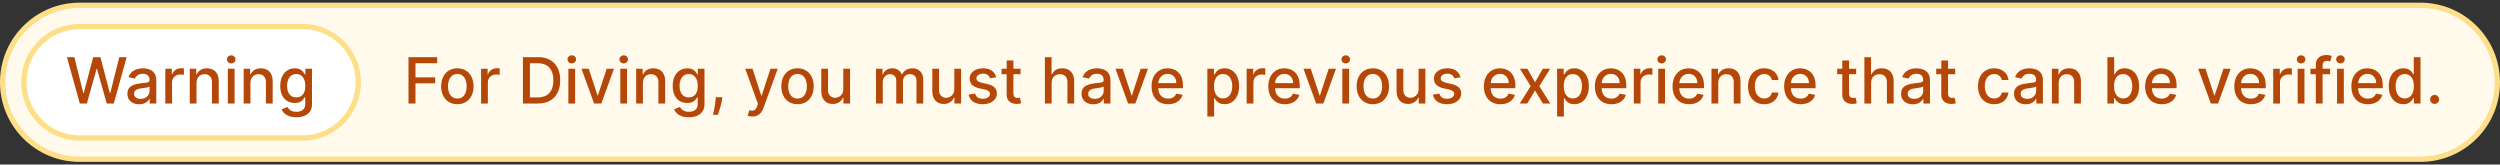
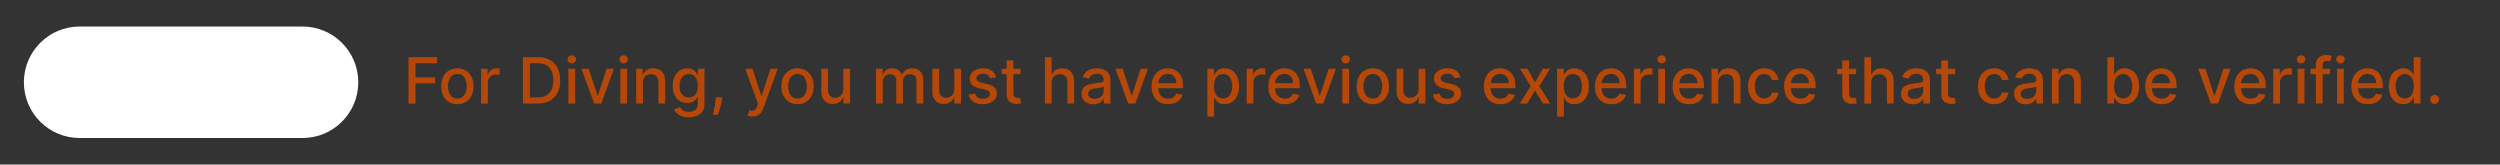
<svg xmlns="http://www.w3.org/2000/svg" width="471" height="31" viewBox="0 0 471 31" fill="none">
  <rect x="0" y="0" width="471" height="31" fill="#333333" stroke="none" />
-   <path d="M0.5 15.5C0.5 7.492 6.992 1 15 1H456C464.008 1 470.5 7.492 470.5 15.5C470.5 23.508 464.008 30 456 30H15C6.992 30 0.5 23.508 0.5 15.5Z" fill="#FFFAEB" />
-   <path d="M0.5 15.5C0.5 7.492 6.992 1 15 1H456C464.008 1 470.5 7.492 470.5 15.5C470.5 23.508 464.008 30 456 30H15C6.992 30 0.5 23.508 0.5 15.5Z" stroke="#FEDF89" />
  <path d="M4.5 15.5C4.5 9.701 9.201 5 15 5H57C62.799 5 67.5 9.701 67.5 15.5C67.5 21.299 62.799 26 57 26H15C9.201 26 4.5 21.299 4.5 15.5Z" fill="white" />
-   <path d="M4.5 15.5C4.5 9.701 9.201 5 15 5H57C62.799 5 67.5 9.701 67.5 15.5C67.5 21.299 62.799 26 57 26H15C9.201 26 4.5 21.299 4.5 15.5Z" stroke="#FEDF89" />
-   <path d="M15.037 19.5L12.616 10.773H14.001L15.701 17.531H15.783L17.551 10.773H18.923L20.692 17.535H20.773L22.469 10.773H23.858L21.433 19.5H20.108L18.271 12.963H18.203L16.366 19.5H15.037ZM26.216 19.645C25.802 19.645 25.427 19.568 25.091 19.415C24.756 19.259 24.491 19.033 24.295 18.737C24.101 18.442 24.005 18.079 24.005 17.651C24.005 17.281 24.076 16.977 24.218 16.739C24.36 16.5 24.552 16.311 24.793 16.172C25.035 16.033 25.305 15.928 25.603 15.857C25.901 15.786 26.205 15.732 26.515 15.695C26.907 15.649 27.225 15.612 27.469 15.584C27.714 15.553 27.891 15.503 28.002 15.435C28.113 15.367 28.168 15.256 28.168 15.102V15.072C28.168 14.7 28.063 14.412 27.853 14.207C27.645 14.003 27.336 13.901 26.924 13.901C26.495 13.901 26.157 13.996 25.91 14.186C25.665 14.374 25.496 14.582 25.402 14.812L24.205 14.54C24.347 14.142 24.555 13.821 24.827 13.577C25.103 13.329 25.42 13.151 25.777 13.04C26.136 12.926 26.512 12.869 26.907 12.869C27.168 12.869 27.445 12.901 27.738 12.963C28.033 13.023 28.309 13.133 28.564 13.296C28.823 13.457 29.035 13.689 29.199 13.99C29.364 14.288 29.447 14.676 29.447 15.153V19.5H28.202V18.605H28.151C28.069 18.77 27.945 18.932 27.78 19.091C27.616 19.25 27.404 19.382 27.145 19.487C26.887 19.592 26.577 19.645 26.216 19.645ZM26.493 18.622C26.846 18.622 27.147 18.553 27.397 18.413C27.65 18.274 27.841 18.092 27.972 17.868C28.106 17.641 28.172 17.398 28.172 17.139V16.296C28.127 16.341 28.039 16.384 27.908 16.423C27.78 16.46 27.634 16.493 27.469 16.521C27.305 16.547 27.144 16.571 26.988 16.594C26.831 16.614 26.701 16.631 26.596 16.645C26.349 16.676 26.123 16.729 25.918 16.803C25.716 16.876 25.555 16.983 25.432 17.122C25.313 17.259 25.253 17.44 25.253 17.668C25.253 17.983 25.37 18.222 25.603 18.384C25.836 18.543 26.133 18.622 26.493 18.622ZM31.144 19.5V12.954H32.375V13.994H32.443C32.563 13.642 32.773 13.365 33.074 13.163C33.378 12.959 33.722 12.857 34.105 12.857C34.185 12.857 34.279 12.859 34.386 12.865C34.497 12.871 34.584 12.878 34.647 12.886V14.105C34.595 14.091 34.504 14.075 34.374 14.058C34.243 14.038 34.112 14.028 33.982 14.028C33.681 14.028 33.412 14.092 33.176 14.22C32.943 14.345 32.759 14.52 32.622 14.744C32.486 14.966 32.418 15.219 32.418 15.503V19.5H31.144ZM37.023 15.614V19.5H35.749V12.954H36.972V14.02H37.053C37.204 13.673 37.44 13.395 37.761 13.185C38.084 12.974 38.492 12.869 38.983 12.869C39.429 12.869 39.82 12.963 40.155 13.151C40.491 13.335 40.751 13.611 40.935 13.977C41.12 14.344 41.212 14.797 41.212 15.337V19.5H39.938V15.49C39.938 15.016 39.815 14.645 39.567 14.378C39.32 14.108 38.981 13.973 38.549 13.973C38.253 13.973 37.991 14.037 37.761 14.165C37.533 14.293 37.353 14.48 37.219 14.727C37.089 14.972 37.023 15.267 37.023 15.614ZM42.921 19.5V12.954H44.195V19.5H42.921ZM43.565 11.945C43.343 11.945 43.153 11.871 42.993 11.723C42.837 11.572 42.759 11.393 42.759 11.186C42.759 10.976 42.837 10.797 42.993 10.649C43.153 10.499 43.343 10.423 43.565 10.423C43.786 10.423 43.975 10.499 44.131 10.649C44.29 10.797 44.37 10.976 44.37 11.186C44.37 11.393 44.29 11.572 44.131 11.723C43.975 11.871 43.786 11.945 43.565 11.945ZM47.183 15.614V19.5H45.909V12.954H47.132V14.02H47.213C47.364 13.673 47.6 13.395 47.921 13.185C48.245 12.974 48.652 12.869 49.144 12.869C49.59 12.869 49.98 12.963 50.316 13.151C50.651 13.335 50.911 13.611 51.095 13.977C51.28 14.344 51.372 14.797 51.372 15.337V19.5H50.098V15.49C50.098 15.016 49.975 14.645 49.727 14.378C49.48 14.108 49.141 13.973 48.709 13.973C48.413 13.973 48.151 14.037 47.921 14.165C47.693 14.293 47.513 14.48 47.379 14.727C47.249 14.972 47.183 15.267 47.183 15.614ZM55.825 22.091C55.306 22.091 54.858 22.023 54.483 21.886C54.111 21.75 53.807 21.57 53.571 21.345C53.335 21.121 53.159 20.875 53.043 20.608L54.138 20.156C54.215 20.281 54.317 20.413 54.445 20.553C54.575 20.695 54.752 20.815 54.973 20.915C55.198 21.014 55.486 21.064 55.838 21.064C56.321 21.064 56.72 20.946 57.036 20.71C57.351 20.477 57.509 20.105 57.509 19.594V18.307H57.428C57.351 18.446 57.24 18.601 57.095 18.771C56.953 18.942 56.757 19.09 56.507 19.215C56.257 19.34 55.932 19.402 55.531 19.402C55.014 19.402 54.548 19.281 54.134 19.04C53.722 18.796 53.395 18.436 53.154 17.962C52.915 17.484 52.796 16.898 52.796 16.202C52.796 15.506 52.913 14.909 53.149 14.412C53.388 13.915 53.715 13.534 54.129 13.27C54.544 13.003 55.014 12.869 55.54 12.869C55.946 12.869 56.274 12.938 56.524 13.074C56.774 13.207 56.969 13.364 57.108 13.543C57.25 13.722 57.36 13.879 57.436 14.016H57.53V12.954H58.779V19.645C58.779 20.207 58.648 20.669 58.386 21.03C58.125 21.391 57.772 21.658 57.325 21.831C56.882 22.004 56.382 22.091 55.825 22.091ZM55.813 18.345C56.179 18.345 56.489 18.26 56.742 18.09C56.997 17.916 57.191 17.669 57.321 17.348C57.455 17.024 57.522 16.636 57.522 16.185C57.522 15.744 57.456 15.357 57.325 15.021C57.195 14.686 57.003 14.425 56.75 14.237C56.497 14.047 56.185 13.952 55.813 13.952C55.429 13.952 55.11 14.051 54.854 14.25C54.598 14.446 54.405 14.713 54.274 15.051C54.147 15.389 54.083 15.767 54.083 16.185C54.083 16.614 54.148 16.99 54.279 17.314C54.409 17.638 54.602 17.891 54.858 18.072C55.117 18.254 55.435 18.345 55.813 18.345Z" fill="#B54708" />
  <path d="M76.959 19.5V10.773H82.371V11.906H78.276V14.565H81.983V15.695H78.276V19.5H76.959ZM86.164 19.632C85.551 19.632 85.015 19.491 84.558 19.21C84.1 18.929 83.745 18.535 83.493 18.03C83.24 17.524 83.113 16.933 83.113 16.257C83.113 15.578 83.24 14.984 83.493 14.476C83.745 13.967 84.1 13.572 84.558 13.291C85.015 13.01 85.551 12.869 86.164 12.869C86.778 12.869 87.314 13.01 87.771 13.291C88.228 13.572 88.584 13.967 88.836 14.476C89.089 14.984 89.216 15.578 89.216 16.257C89.216 16.933 89.089 17.524 88.836 18.03C88.584 18.535 88.228 18.929 87.771 19.21C87.314 19.491 86.778 19.632 86.164 19.632ZM86.169 18.562C86.566 18.562 86.896 18.457 87.157 18.247C87.419 18.037 87.612 17.757 87.737 17.408C87.865 17.058 87.929 16.673 87.929 16.253C87.929 15.835 87.865 15.452 87.737 15.102C87.612 14.75 87.419 14.467 87.157 14.254C86.896 14.041 86.566 13.935 86.169 13.935C85.768 13.935 85.436 14.041 85.171 14.254C84.91 14.467 84.716 14.75 84.588 15.102C84.463 15.452 84.4 15.835 84.4 16.253C84.4 16.673 84.463 17.058 84.588 17.408C84.716 17.757 84.91 18.037 85.171 18.247C85.436 18.457 85.768 18.562 86.169 18.562ZM90.638 19.5V12.954H91.869V13.994H91.938C92.057 13.642 92.267 13.365 92.568 13.163C92.872 12.959 93.216 12.857 93.599 12.857C93.679 12.857 93.773 12.859 93.881 12.865C93.992 12.871 94.078 12.878 94.141 12.886V14.105C94.09 14.091 93.999 14.075 93.868 14.058C93.737 14.038 93.606 14.028 93.476 14.028C93.175 14.028 92.906 14.092 92.671 14.22C92.438 14.345 92.253 14.52 92.117 14.744C91.98 14.966 91.912 15.219 91.912 15.503V19.5H90.638ZM101.347 19.5H98.521V10.773H101.436C102.291 10.773 103.026 10.947 103.639 11.297C104.253 11.643 104.723 12.142 105.05 12.793C105.379 13.44 105.544 14.217 105.544 15.124C105.544 16.033 105.378 16.814 105.045 17.467C104.716 18.121 104.239 18.624 103.614 18.976C102.989 19.325 102.233 19.5 101.347 19.5ZM99.838 18.349H101.274C101.939 18.349 102.491 18.224 102.932 17.974C103.372 17.722 103.702 17.357 103.92 16.879C104.139 16.399 104.249 15.814 104.249 15.124C104.249 14.439 104.139 13.858 103.92 13.381C103.705 12.903 103.382 12.541 102.953 12.294C102.524 12.047 101.991 11.923 101.355 11.923H99.838V18.349ZM107.079 19.5V12.954H108.353V19.5H107.079ZM107.723 11.945C107.501 11.945 107.311 11.871 107.152 11.723C106.995 11.572 106.917 11.393 106.917 11.186C106.917 10.976 106.995 10.797 107.152 10.649C107.311 10.499 107.501 10.423 107.723 10.423C107.944 10.423 108.133 10.499 108.289 10.649C108.449 10.797 108.528 10.976 108.528 11.186C108.528 11.393 108.449 11.572 108.289 11.723C108.133 11.871 107.944 11.945 107.723 11.945ZM115.667 12.954L113.293 19.5H111.93L109.552 12.954H110.92L112.577 17.991H112.646L114.299 12.954H115.667ZM116.864 19.5V12.954H118.138V19.5H116.864ZM117.508 11.945C117.286 11.945 117.096 11.871 116.937 11.723C116.781 11.572 116.702 11.393 116.702 11.186C116.702 10.976 116.781 10.797 116.937 10.649C117.096 10.499 117.286 10.423 117.508 10.423C117.729 10.423 117.918 10.499 118.075 10.649C118.234 10.797 118.313 10.976 118.313 11.186C118.313 11.393 118.234 11.572 118.075 11.723C117.918 11.871 117.729 11.945 117.508 11.945ZM121.127 15.614V19.5H119.853V12.954H121.076V14.02H121.157C121.307 13.673 121.543 13.395 121.864 13.185C122.188 12.974 122.596 12.869 123.087 12.869C123.533 12.869 123.924 12.963 124.259 13.151C124.594 13.335 124.854 13.611 125.039 13.977C125.223 14.344 125.316 14.797 125.316 15.337V19.5H124.042V15.49C124.042 15.016 123.918 14.645 123.671 14.378C123.424 14.108 123.084 13.973 122.652 13.973C122.357 13.973 122.094 14.037 121.864 14.165C121.637 14.293 121.456 14.48 121.323 14.727C121.192 14.972 121.127 15.267 121.127 15.614ZM129.769 22.091C129.249 22.091 128.801 22.023 128.426 21.886C128.054 21.75 127.75 21.57 127.515 21.345C127.279 21.121 127.103 20.875 126.986 20.608L128.081 20.156C128.158 20.281 128.26 20.413 128.388 20.553C128.519 20.695 128.695 20.815 128.917 20.915C129.141 21.014 129.429 21.064 129.782 21.064C130.265 21.064 130.664 20.946 130.979 20.71C131.294 20.477 131.452 20.105 131.452 19.594V18.307H131.371C131.294 18.446 131.184 18.601 131.039 18.771C130.897 18.942 130.701 19.09 130.451 19.215C130.201 19.34 129.875 19.402 129.475 19.402C128.958 19.402 128.492 19.281 128.077 19.04C127.665 18.796 127.338 18.436 127.097 17.962C126.858 17.484 126.739 16.898 126.739 16.202C126.739 15.506 126.857 14.909 127.093 14.412C127.331 13.915 127.658 13.534 128.073 13.27C128.488 13.003 128.958 12.869 129.483 12.869C129.89 12.869 130.218 12.938 130.468 13.074C130.718 13.207 130.912 13.364 131.051 13.543C131.194 13.722 131.303 13.879 131.38 14.016H131.473V12.954H132.722V19.645C132.722 20.207 132.591 20.669 132.33 21.03C132.069 21.391 131.715 21.658 131.269 21.831C130.826 22.004 130.326 22.091 129.769 22.091ZM129.756 18.345C130.123 18.345 130.432 18.26 130.685 18.09C130.941 17.916 131.134 17.669 131.265 17.348C131.398 17.024 131.465 16.636 131.465 16.185C131.465 15.744 131.4 15.357 131.269 15.021C131.138 14.686 130.946 14.425 130.694 14.237C130.441 14.047 130.128 13.952 129.756 13.952C129.373 13.952 129.053 14.051 128.797 14.25C128.542 14.446 128.348 14.713 128.218 15.051C128.09 15.389 128.026 15.767 128.026 16.185C128.026 16.614 128.091 16.99 128.222 17.314C128.353 17.638 128.546 17.891 128.801 18.072C129.06 18.254 129.378 18.345 129.756 18.345ZM136.088 18.307L136.025 18.771C135.982 19.112 135.909 19.467 135.807 19.837C135.708 20.209 135.604 20.554 135.496 20.872C135.391 21.19 135.304 21.443 135.236 21.631H134.333C134.37 21.454 134.421 21.216 134.486 20.915C134.551 20.616 134.615 20.283 134.678 19.913C134.74 19.544 134.787 19.168 134.819 18.784L134.861 18.307H136.088ZM141.728 21.954C141.538 21.954 141.365 21.939 141.208 21.908C141.052 21.879 140.936 21.848 140.859 21.814L141.166 20.77C141.399 20.832 141.606 20.859 141.788 20.851C141.97 20.842 142.13 20.774 142.27 20.646C142.412 20.518 142.537 20.31 142.645 20.02L142.802 19.585L140.407 12.954H141.771L143.429 18.034H143.497L145.154 12.954H146.522L143.825 20.374C143.7 20.715 143.541 21.003 143.348 21.239C143.154 21.477 142.924 21.656 142.657 21.776C142.39 21.895 142.081 21.954 141.728 21.954ZM150.254 19.632C149.641 19.632 149.105 19.491 148.648 19.21C148.19 18.929 147.835 18.535 147.582 18.03C147.33 17.524 147.203 16.933 147.203 16.257C147.203 15.578 147.33 14.984 147.582 14.476C147.835 13.967 148.19 13.572 148.648 13.291C149.105 13.01 149.641 12.869 150.254 12.869C150.868 12.869 151.403 13.01 151.861 13.291C152.318 13.572 152.673 13.967 152.926 14.476C153.179 14.984 153.305 15.578 153.305 16.257C153.305 16.933 153.179 17.524 152.926 18.03C152.673 18.535 152.318 18.929 151.861 19.21C151.403 19.491 150.868 19.632 150.254 19.632ZM150.259 18.562C150.656 18.562 150.986 18.457 151.247 18.247C151.509 18.037 151.702 17.757 151.827 17.408C151.955 17.058 152.018 16.673 152.018 16.253C152.018 15.835 151.955 15.452 151.827 15.102C151.702 14.75 151.509 14.467 151.247 14.254C150.986 14.041 150.656 13.935 150.259 13.935C149.858 13.935 149.526 14.041 149.261 14.254C149 14.467 148.805 14.75 148.678 15.102C148.553 15.452 148.49 15.835 148.49 16.253C148.49 16.673 148.553 17.058 148.678 17.408C148.805 17.757 149 18.037 149.261 18.247C149.526 18.457 149.858 18.562 150.259 18.562ZM158.874 16.785V12.954H160.152V19.5H158.9V18.366H158.831C158.681 18.716 158.439 19.007 158.107 19.24C157.777 19.47 157.367 19.585 156.875 19.585C156.455 19.585 156.083 19.493 155.759 19.308C155.438 19.121 155.185 18.844 155 18.477C154.819 18.111 154.728 17.658 154.728 17.118V12.954H156.002V16.965C156.002 17.41 156.125 17.766 156.373 18.03C156.62 18.294 156.941 18.426 157.336 18.426C157.574 18.426 157.811 18.366 158.047 18.247C158.286 18.128 158.483 17.947 158.64 17.706C158.799 17.465 158.877 17.158 158.874 16.785ZM165.04 19.5V12.954H166.263V14.02H166.344C166.48 13.659 166.703 13.378 167.013 13.176C167.323 12.972 167.694 12.869 168.125 12.869C168.563 12.869 168.929 12.972 169.225 13.176C169.523 13.381 169.743 13.662 169.885 14.02H169.953C170.11 13.671 170.358 13.392 170.699 13.185C171.04 12.974 171.446 12.869 171.918 12.869C172.512 12.869 172.996 13.055 173.371 13.428C173.749 13.8 173.938 14.361 173.938 15.111V19.5H172.664V15.23C172.664 14.787 172.543 14.466 172.301 14.267C172.06 14.068 171.772 13.969 171.436 13.969C171.022 13.969 170.699 14.097 170.469 14.352C170.239 14.605 170.124 14.93 170.124 15.328V19.5H168.854V15.149C168.854 14.794 168.743 14.508 168.522 14.293C168.3 14.077 168.012 13.969 167.657 13.969C167.415 13.969 167.192 14.033 166.988 14.161C166.786 14.286 166.623 14.46 166.498 14.685C166.375 14.909 166.314 15.169 166.314 15.464V19.5H165.04ZM179.792 16.785V12.954H181.07V19.5H179.817V18.366H179.749C179.599 18.716 179.357 19.007 179.025 19.24C178.695 19.47 178.285 19.585 177.793 19.585C177.373 19.585 177.001 19.493 176.677 19.308C176.356 19.121 176.103 18.844 175.918 18.477C175.737 18.111 175.646 17.658 175.646 17.118V12.954H176.92V16.965C176.92 17.41 177.043 17.766 177.29 18.03C177.538 18.294 177.859 18.426 178.254 18.426C178.492 18.426 178.729 18.366 178.965 18.247C179.204 18.128 179.401 17.947 179.558 17.706C179.717 17.465 179.795 17.158 179.792 16.785ZM187.687 14.553L186.532 14.757C186.484 14.609 186.407 14.469 186.302 14.335C186.2 14.202 186.061 14.092 185.885 14.007C185.708 13.922 185.488 13.879 185.224 13.879C184.863 13.879 184.562 13.96 184.321 14.122C184.079 14.281 183.958 14.487 183.958 14.74C183.958 14.959 184.039 15.135 184.201 15.268C184.363 15.402 184.625 15.511 184.985 15.597L186.025 15.835C186.627 15.974 187.076 16.189 187.372 16.479C187.667 16.768 187.815 17.145 187.815 17.608C187.815 18 187.701 18.349 187.474 18.656C187.25 18.96 186.936 19.199 186.532 19.372C186.132 19.546 185.667 19.632 185.139 19.632C184.406 19.632 183.808 19.476 183.345 19.163C182.882 18.848 182.598 18.401 182.493 17.821L183.724 17.634C183.801 17.954 183.958 18.197 184.197 18.362C184.436 18.524 184.747 18.605 185.13 18.605C185.548 18.605 185.882 18.518 186.132 18.345C186.382 18.169 186.507 17.954 186.507 17.702C186.507 17.497 186.43 17.325 186.277 17.186C186.126 17.047 185.895 16.942 185.582 16.871L184.474 16.628C183.863 16.489 183.412 16.267 183.119 15.963C182.829 15.659 182.684 15.274 182.684 14.808C182.684 14.422 182.792 14.084 183.008 13.794C183.224 13.504 183.522 13.278 183.903 13.117C184.284 12.952 184.72 12.869 185.211 12.869C185.919 12.869 186.475 13.023 186.882 13.329C187.288 13.633 187.556 14.041 187.687 14.553ZM192.271 12.954V13.977H188.696V12.954H192.271ZM189.655 11.386H190.929V17.578C190.929 17.825 190.966 18.011 191.04 18.136C191.114 18.259 191.209 18.342 191.325 18.388C191.445 18.43 191.574 18.452 191.713 18.452C191.815 18.452 191.905 18.445 191.982 18.43C192.058 18.416 192.118 18.405 192.161 18.396L192.391 19.449C192.317 19.477 192.212 19.506 192.075 19.534C191.939 19.565 191.768 19.582 191.564 19.585C191.229 19.591 190.916 19.531 190.626 19.406C190.337 19.281 190.102 19.088 189.923 18.827C189.744 18.565 189.655 18.237 189.655 17.842V11.386ZM198.131 15.614V19.5H196.857V10.773H198.114V14.02H198.195C198.348 13.668 198.582 13.388 198.898 13.18C199.213 12.973 199.625 12.869 200.134 12.869C200.582 12.869 200.974 12.962 201.31 13.146C201.648 13.331 201.909 13.607 202.094 13.973C202.281 14.337 202.375 14.791 202.375 15.337V19.5H201.101V15.49C201.101 15.01 200.977 14.638 200.73 14.374C200.483 14.107 200.139 13.973 199.699 13.973C199.398 13.973 199.128 14.037 198.889 14.165C198.653 14.293 198.467 14.48 198.331 14.727C198.197 14.972 198.131 15.267 198.131 15.614ZM205.98 19.645C205.565 19.645 205.19 19.568 204.855 19.415C204.52 19.259 204.254 19.033 204.058 18.737C203.865 18.442 203.768 18.079 203.768 17.651C203.768 17.281 203.839 16.977 203.982 16.739C204.124 16.5 204.315 16.311 204.557 16.172C204.798 16.033 205.068 15.928 205.366 15.857C205.665 15.786 205.969 15.732 206.278 15.695C206.67 15.649 206.989 15.612 207.233 15.584C207.477 15.553 207.655 15.503 207.766 15.435C207.876 15.367 207.932 15.256 207.932 15.102V15.072C207.932 14.7 207.827 14.412 207.616 14.207C207.409 14.003 207.099 13.901 206.688 13.901C206.259 13.901 205.92 13.996 205.673 14.186C205.429 14.374 205.26 14.582 205.166 14.812L203.969 14.54C204.111 14.142 204.318 13.821 204.591 13.577C204.866 13.329 205.183 13.151 205.541 13.04C205.899 12.926 206.276 12.869 206.67 12.869C206.932 12.869 207.209 12.901 207.501 12.963C207.797 13.023 208.072 13.133 208.328 13.296C208.587 13.457 208.798 13.689 208.963 13.99C209.128 14.288 209.21 14.676 209.21 15.153V19.5H207.966V18.605H207.915C207.832 18.77 207.709 18.932 207.544 19.091C207.379 19.25 207.168 19.382 206.909 19.487C206.651 19.592 206.341 19.645 205.98 19.645ZM206.257 18.622C206.609 18.622 206.911 18.553 207.161 18.413C207.413 18.274 207.605 18.092 207.736 17.868C207.869 17.641 207.936 17.398 207.936 17.139V16.296C207.891 16.341 207.803 16.384 207.672 16.423C207.544 16.46 207.398 16.493 207.233 16.521C207.068 16.547 206.908 16.571 206.751 16.594C206.595 16.614 206.464 16.631 206.359 16.645C206.112 16.676 205.886 16.729 205.682 16.803C205.48 16.876 205.318 16.983 205.196 17.122C205.077 17.259 205.017 17.44 205.017 17.668C205.017 17.983 205.134 18.222 205.366 18.384C205.599 18.543 205.896 18.622 206.257 18.622ZM216.272 12.954L213.899 19.5H212.535L210.157 12.954H211.525L213.183 17.991H213.251L214.904 12.954H216.272ZM220.068 19.632C219.423 19.632 218.868 19.494 218.402 19.219C217.939 18.94 217.581 18.55 217.328 18.047C217.078 17.541 216.953 16.949 216.953 16.27C216.953 15.599 217.078 15.008 217.328 14.497C217.581 13.986 217.933 13.587 218.385 13.3C218.839 13.013 219.371 12.869 219.979 12.869C220.348 12.869 220.706 12.93 221.053 13.053C221.399 13.175 221.71 13.367 221.986 13.628C222.261 13.889 222.479 14.229 222.638 14.646C222.797 15.061 222.876 15.565 222.876 16.159V16.611H217.673V15.656H221.628C221.628 15.321 221.56 15.024 221.423 14.766C221.287 14.504 221.095 14.298 220.848 14.148C220.604 13.997 220.317 13.922 219.987 13.922C219.629 13.922 219.317 14.01 219.05 14.186C218.786 14.359 218.581 14.587 218.436 14.868C218.294 15.146 218.223 15.449 218.223 15.776V16.521C218.223 16.959 218.3 17.331 218.453 17.638C218.609 17.945 218.827 18.179 219.105 18.341C219.384 18.5 219.709 18.579 220.081 18.579C220.322 18.579 220.543 18.546 220.741 18.477C220.94 18.406 221.112 18.301 221.257 18.162C221.402 18.023 221.513 17.851 221.589 17.646L222.795 17.864C222.699 18.219 222.526 18.53 222.276 18.797C222.028 19.061 221.717 19.267 221.342 19.415C220.97 19.56 220.545 19.632 220.068 19.632ZM227.466 21.954V12.954H228.71V14.016H228.817C228.891 13.879 228.997 13.722 229.136 13.543C229.276 13.364 229.469 13.207 229.716 13.074C229.963 12.938 230.29 12.869 230.696 12.869C231.224 12.869 231.696 13.003 232.111 13.27C232.526 13.537 232.851 13.922 233.087 14.425C233.325 14.928 233.445 15.533 233.445 16.24C233.445 16.947 233.327 17.554 233.091 18.06C232.855 18.562 232.531 18.95 232.119 19.223C231.707 19.493 231.237 19.628 230.709 19.628C230.311 19.628 229.986 19.561 229.733 19.428C229.483 19.294 229.287 19.138 229.145 18.959C229.003 18.78 228.893 18.621 228.817 18.482H228.74V21.954H227.466ZM228.714 16.227C228.714 16.688 228.781 17.091 228.915 17.438C229.048 17.784 229.241 18.055 229.494 18.251C229.747 18.445 230.057 18.541 230.423 18.541C230.804 18.541 231.122 18.44 231.378 18.239C231.634 18.034 231.827 17.757 231.957 17.408C232.091 17.058 232.158 16.665 232.158 16.227C232.158 15.796 232.092 15.408 231.962 15.064C231.834 14.72 231.641 14.449 231.382 14.25C231.126 14.051 230.807 13.952 230.423 13.952C230.054 13.952 229.741 14.047 229.486 14.237C229.233 14.428 229.041 14.693 228.911 15.034C228.78 15.375 228.714 15.773 228.714 16.227ZM234.872 19.5V12.954H236.104V13.994H236.172C236.291 13.642 236.501 13.365 236.803 13.163C237.107 12.959 237.45 12.857 237.834 12.857C237.913 12.857 238.007 12.859 238.115 12.865C238.226 12.871 238.312 12.878 238.375 12.886V14.105C238.324 14.091 238.233 14.075 238.102 14.058C237.972 14.038 237.841 14.028 237.71 14.028C237.409 14.028 237.141 14.092 236.905 14.22C236.672 14.345 236.487 14.52 236.351 14.744C236.214 14.966 236.146 15.219 236.146 15.503V19.5H234.872ZM242.064 19.632C241.419 19.632 240.864 19.494 240.398 19.219C239.935 18.94 239.577 18.55 239.324 18.047C239.074 17.541 238.949 16.949 238.949 16.27C238.949 15.599 239.074 15.008 239.324 14.497C239.577 13.986 239.929 13.587 240.381 13.3C240.836 13.013 241.367 12.869 241.975 12.869C242.344 12.869 242.702 12.93 243.049 13.053C243.395 13.175 243.706 13.367 243.982 13.628C244.257 13.889 244.475 14.229 244.634 14.646C244.793 15.061 244.873 15.565 244.873 16.159V16.611H239.669V15.656H243.624C243.624 15.321 243.556 15.024 243.419 14.766C243.283 14.504 243.091 14.298 242.844 14.148C242.6 13.997 242.313 13.922 241.983 13.922C241.625 13.922 241.313 14.01 241.046 14.186C240.782 14.359 240.577 14.587 240.432 14.868C240.29 15.146 240.219 15.449 240.219 15.776V16.521C240.219 16.959 240.296 17.331 240.449 17.638C240.605 17.945 240.823 18.179 241.101 18.341C241.38 18.5 241.705 18.579 242.077 18.579C242.319 18.579 242.539 18.546 242.738 18.477C242.936 18.406 243.108 18.301 243.253 18.162C243.398 18.023 243.509 17.851 243.586 17.646L244.792 17.864C244.695 18.219 244.522 18.53 244.272 18.797C244.025 19.061 243.713 19.267 243.338 19.415C242.966 19.56 242.542 19.632 242.064 19.632ZM251.698 12.954L249.325 19.5H247.961L245.583 12.954H246.951L248.609 17.991H248.677L250.33 12.954H251.698ZM252.896 19.5V12.954H254.17V19.5H252.896ZM253.539 11.945C253.317 11.945 253.127 11.871 252.968 11.723C252.812 11.572 252.734 11.393 252.734 11.186C252.734 10.976 252.812 10.797 252.968 10.649C253.127 10.499 253.317 10.423 253.539 10.423C253.761 10.423 253.95 10.499 254.106 10.649C254.265 10.797 254.344 10.976 254.344 11.186C254.344 11.393 254.265 11.572 254.106 11.723C253.95 11.871 253.761 11.945 253.539 11.945ZM258.641 19.632C258.027 19.632 257.492 19.491 257.034 19.21C256.577 18.929 256.222 18.535 255.969 18.03C255.716 17.524 255.59 16.933 255.59 16.257C255.59 15.578 255.716 14.984 255.969 14.476C256.222 13.967 256.577 13.572 257.034 13.291C257.492 13.01 258.027 12.869 258.641 12.869C259.255 12.869 259.79 13.01 260.248 13.291C260.705 13.572 261.06 13.967 261.313 14.476C261.566 14.984 261.692 15.578 261.692 16.257C261.692 16.933 261.566 17.524 261.313 18.03C261.06 18.535 260.705 18.929 260.248 19.21C259.79 19.491 259.255 19.632 258.641 19.632ZM258.645 18.562C259.043 18.562 259.373 18.457 259.634 18.247C259.895 18.037 260.088 17.757 260.213 17.408C260.341 17.058 260.405 16.673 260.405 16.253C260.405 15.835 260.341 15.452 260.213 15.102C260.088 14.75 259.895 14.467 259.634 14.254C259.373 14.041 259.043 13.935 258.645 13.935C258.245 13.935 257.912 14.041 257.648 14.254C257.387 14.467 257.192 14.75 257.064 15.102C256.939 15.452 256.877 15.835 256.877 16.253C256.877 16.673 256.939 17.058 257.064 17.408C257.192 17.757 257.387 18.037 257.648 18.247C257.912 18.457 258.245 18.562 258.645 18.562ZM267.261 16.785V12.954H268.539V19.5H267.286V18.366H267.218C267.067 18.716 266.826 19.007 266.494 19.24C266.164 19.47 265.754 19.585 265.262 19.585C264.842 19.585 264.469 19.493 264.146 19.308C263.825 19.121 263.572 18.844 263.387 18.477C263.205 18.111 263.114 17.658 263.114 17.118V12.954H264.388V16.965C264.388 17.41 264.512 17.766 264.759 18.03C265.006 18.294 265.327 18.426 265.722 18.426C265.961 18.426 266.198 18.366 266.434 18.247C266.673 18.128 266.87 17.947 267.026 17.706C267.185 17.465 267.263 17.158 267.261 16.785ZM275.156 14.553L274.001 14.757C273.953 14.609 273.876 14.469 273.771 14.335C273.669 14.202 273.529 14.092 273.353 14.007C273.177 13.922 272.957 13.879 272.693 13.879C272.332 13.879 272.031 13.96 271.789 14.122C271.548 14.281 271.427 14.487 271.427 14.74C271.427 14.959 271.508 15.135 271.67 15.268C271.832 15.402 272.093 15.511 272.454 15.597L273.494 15.835C274.096 15.974 274.545 16.189 274.841 16.479C275.136 16.768 275.284 17.145 275.284 17.608C275.284 18 275.17 18.349 274.943 18.656C274.718 18.96 274.404 19.199 274.001 19.372C273.6 19.546 273.136 19.632 272.608 19.632C271.875 19.632 271.277 19.476 270.814 19.163C270.35 18.848 270.066 18.401 269.961 17.821L271.193 17.634C271.27 17.954 271.427 18.197 271.666 18.362C271.904 18.524 272.216 18.605 272.599 18.605C273.017 18.605 273.35 18.518 273.6 18.345C273.85 18.169 273.975 17.954 273.975 17.702C273.975 17.497 273.899 17.325 273.745 17.186C273.595 17.047 273.363 16.942 273.051 16.871L271.943 16.628C271.332 16.489 270.88 16.267 270.588 15.963C270.298 15.659 270.153 15.274 270.153 14.808C270.153 14.422 270.261 14.084 270.477 13.794C270.693 13.504 270.991 13.278 271.372 13.117C271.752 12.952 272.189 12.869 272.68 12.869C273.387 12.869 273.944 13.023 274.35 13.329C274.757 13.633 275.025 14.041 275.156 14.553ZM282.681 19.632C282.037 19.632 281.481 19.494 281.015 19.219C280.552 18.94 280.194 18.55 279.941 18.047C279.691 17.541 279.566 16.949 279.566 16.27C279.566 15.599 279.691 15.008 279.941 14.497C280.194 13.986 280.547 13.587 280.998 13.3C281.453 13.013 281.984 12.869 282.592 12.869C282.961 12.869 283.319 12.93 283.666 13.053C284.012 13.175 284.324 13.367 284.599 13.628C284.875 13.889 285.092 14.229 285.251 14.646C285.41 15.061 285.49 15.565 285.49 16.159V16.611H280.287V15.656H284.241C284.241 15.321 284.173 15.024 284.037 14.766C283.9 14.504 283.708 14.298 283.461 14.148C283.217 13.997 282.93 13.922 282.6 13.922C282.243 13.922 281.93 14.01 281.663 14.186C281.399 14.359 281.194 14.587 281.049 14.868C280.907 15.146 280.836 15.449 280.836 15.776V16.521C280.836 16.959 280.913 17.331 281.066 17.638C281.223 17.945 281.44 18.179 281.718 18.341C281.997 18.5 282.322 18.579 282.694 18.579C282.936 18.579 283.156 18.546 283.355 18.477C283.554 18.406 283.725 18.301 283.87 18.162C284.015 18.023 284.126 17.851 284.203 17.646L285.409 17.864C285.312 18.219 285.139 18.53 284.889 18.797C284.642 19.061 284.331 19.267 283.956 19.415C283.583 19.56 283.159 19.632 282.681 19.632ZM287.757 12.954L289.201 15.503L290.659 12.954H292.052L290.011 16.227L292.069 19.5H290.676L289.201 17.054L287.731 19.5H286.333L288.37 16.227L286.359 12.954H287.757ZM293.36 21.954V12.954H294.605V14.016H294.711C294.785 13.879 294.892 13.722 295.031 13.543C295.17 13.364 295.363 13.207 295.61 13.074C295.858 12.938 296.184 12.869 296.591 12.869C297.119 12.869 297.591 13.003 298.005 13.27C298.42 13.537 298.745 13.922 298.981 14.425C299.22 14.928 299.339 15.533 299.339 16.24C299.339 16.947 299.221 17.554 298.985 18.06C298.75 18.562 298.426 18.95 298.014 19.223C297.602 19.493 297.132 19.628 296.603 19.628C296.206 19.628 295.88 19.561 295.627 19.428C295.377 19.294 295.181 19.138 295.039 18.959C294.897 18.78 294.788 18.621 294.711 18.482H294.635V21.954H293.36ZM294.609 16.227C294.609 16.688 294.676 17.091 294.809 17.438C294.943 17.784 295.136 18.055 295.389 18.251C295.642 18.445 295.951 18.541 296.318 18.541C296.699 18.541 297.017 18.44 297.272 18.239C297.528 18.034 297.721 17.757 297.852 17.408C297.985 17.058 298.052 16.665 298.052 16.227C298.052 15.796 297.987 15.408 297.856 15.064C297.728 14.72 297.535 14.449 297.277 14.25C297.021 14.051 296.701 13.952 296.318 13.952C295.949 13.952 295.636 14.047 295.38 14.237C295.127 14.428 294.936 14.693 294.805 15.034C294.674 15.375 294.609 15.773 294.609 16.227ZM303.588 19.632C302.943 19.632 302.387 19.494 301.922 19.219C301.458 18.94 301.1 18.55 300.848 18.047C300.598 17.541 300.473 16.949 300.473 16.27C300.473 15.599 300.598 15.008 300.848 14.497C301.1 13.986 301.453 13.587 301.904 13.3C302.359 13.013 302.89 12.869 303.498 12.869C303.868 12.869 304.225 12.93 304.572 13.053C304.919 13.175 305.23 13.367 305.505 13.628C305.781 13.889 305.998 14.229 306.157 14.646C306.316 15.061 306.396 15.565 306.396 16.159V16.611H301.193V15.656H305.147C305.147 15.321 305.079 15.024 304.943 14.766C304.806 14.504 304.615 14.298 304.368 14.148C304.123 13.997 303.836 13.922 303.507 13.922C303.149 13.922 302.836 14.01 302.569 14.186C302.305 14.359 302.1 14.587 301.956 14.868C301.814 15.146 301.743 15.449 301.743 15.776V16.521C301.743 16.959 301.819 17.331 301.973 17.638C302.129 17.945 302.346 18.179 302.625 18.341C302.903 18.5 303.228 18.579 303.6 18.579C303.842 18.579 304.062 18.546 304.261 18.477C304.46 18.406 304.632 18.301 304.777 18.162C304.922 18.023 305.032 17.851 305.109 17.646L306.315 17.864C306.218 18.219 306.045 18.53 305.795 18.797C305.548 19.061 305.237 19.267 304.862 19.415C304.49 19.56 304.065 19.632 303.588 19.632ZM307.81 19.5V12.954H309.041V13.994H309.109C309.229 13.642 309.439 13.365 309.74 13.163C310.044 12.959 310.388 12.857 310.771 12.857C310.851 12.857 310.945 12.859 311.053 12.865C311.163 12.871 311.25 12.878 311.312 12.886V14.105C311.261 14.091 311.17 14.075 311.04 14.058C310.909 14.038 310.778 14.028 310.648 14.028C310.347 14.028 310.078 14.092 309.842 14.22C309.609 14.345 309.425 14.52 309.288 14.744C309.152 14.966 309.084 15.219 309.084 15.503V19.5H307.81ZM312.415 19.5V12.954H313.689V19.5H312.415ZM313.059 11.945C312.837 11.945 312.647 11.871 312.488 11.723C312.331 11.572 312.253 11.393 312.253 11.186C312.253 10.976 312.331 10.797 312.488 10.649C312.647 10.499 312.837 10.423 313.059 10.423C313.28 10.423 313.469 10.499 313.625 10.649C313.784 10.797 313.864 10.976 313.864 11.186C313.864 11.393 313.784 11.572 313.625 11.723C313.469 11.871 313.28 11.945 313.059 11.945ZM318.224 19.632C317.58 19.632 317.024 19.494 316.558 19.219C316.095 18.94 315.737 18.55 315.484 18.047C315.234 17.541 315.109 16.949 315.109 16.27C315.109 15.599 315.234 15.008 315.484 14.497C315.737 13.986 316.089 13.587 316.541 13.3C316.996 13.013 317.527 12.869 318.135 12.869C318.504 12.869 318.862 12.93 319.209 13.053C319.555 13.175 319.866 13.367 320.142 13.628C320.418 13.889 320.635 14.229 320.794 14.646C320.953 15.061 321.033 15.565 321.033 16.159V16.611H315.83V15.656H319.784C319.784 15.321 319.716 15.024 319.58 14.766C319.443 14.504 319.251 14.298 319.004 14.148C318.76 13.997 318.473 13.922 318.143 13.922C317.786 13.922 317.473 14.01 317.206 14.186C316.942 14.359 316.737 14.587 316.592 14.868C316.45 15.146 316.379 15.449 316.379 15.776V16.521C316.379 16.959 316.456 17.331 316.609 17.638C316.766 17.945 316.983 18.179 317.261 18.341C317.54 18.5 317.865 18.579 318.237 18.579C318.479 18.579 318.699 18.546 318.898 18.477C319.097 18.406 319.268 18.301 319.413 18.162C319.558 18.023 319.669 17.851 319.746 17.646L320.952 17.864C320.855 18.219 320.682 18.53 320.432 18.797C320.185 19.061 319.874 19.267 319.499 19.415C319.126 19.56 318.702 19.632 318.224 19.632ZM323.721 15.614V19.5H322.446V12.954H323.669V14.02H323.75C323.901 13.673 324.137 13.395 324.458 13.185C324.782 12.974 325.189 12.869 325.681 12.869C326.127 12.869 326.517 12.963 326.853 13.151C327.188 13.335 327.448 13.611 327.632 13.977C327.817 14.344 327.909 14.797 327.909 15.337V19.5H326.635V15.49C326.635 15.016 326.512 14.645 326.265 14.378C326.017 14.108 325.678 13.973 325.246 13.973C324.951 13.973 324.688 14.037 324.458 14.165C324.23 14.293 324.05 14.48 323.917 14.727C323.786 14.972 323.721 15.267 323.721 15.614ZM332.375 19.632C331.742 19.632 331.196 19.489 330.739 19.202C330.284 18.912 329.935 18.513 329.691 18.004C329.446 17.496 329.324 16.913 329.324 16.257C329.324 15.592 329.449 15.006 329.699 14.497C329.949 13.986 330.301 13.587 330.756 13.3C331.211 13.013 331.746 12.869 332.363 12.869C332.86 12.869 333.303 12.962 333.692 13.146C334.081 13.328 334.395 13.584 334.634 13.913C334.875 14.243 335.019 14.628 335.064 15.068H333.824C333.756 14.761 333.6 14.497 333.355 14.276C333.114 14.054 332.79 13.943 332.384 13.943C332.029 13.943 331.718 14.037 331.451 14.224C331.186 14.409 330.98 14.673 330.833 15.017C330.685 15.358 330.611 15.761 330.611 16.227C330.611 16.704 330.684 17.116 330.828 17.463C330.973 17.81 331.178 18.078 331.442 18.268C331.709 18.459 332.023 18.554 332.384 18.554C332.625 18.554 332.844 18.51 333.04 18.422C333.239 18.331 333.405 18.202 333.539 18.034C333.675 17.866 333.77 17.665 333.824 17.429H335.064C335.019 17.852 334.881 18.23 334.651 18.562C334.421 18.895 334.113 19.156 333.726 19.347C333.343 19.537 332.892 19.632 332.375 19.632ZM339.248 19.632C338.603 19.632 338.048 19.494 337.582 19.219C337.119 18.94 336.761 18.55 336.508 18.047C336.258 17.541 336.133 16.949 336.133 16.27C336.133 15.599 336.258 15.008 336.508 14.497C336.761 13.986 337.113 13.587 337.565 13.3C338.019 13.013 338.55 12.869 339.158 12.869C339.528 12.869 339.886 12.93 340.232 13.053C340.579 13.175 340.89 13.367 341.165 13.628C341.441 13.889 341.658 14.229 341.817 14.646C341.977 15.061 342.056 15.565 342.056 16.159V16.611H336.853V15.656H340.808C340.808 15.321 340.739 15.024 340.603 14.766C340.467 14.504 340.275 14.298 340.028 14.148C339.783 13.997 339.496 13.922 339.167 13.922C338.809 13.922 338.496 14.01 338.229 14.186C337.965 14.359 337.761 14.587 337.616 14.868C337.474 15.146 337.403 15.449 337.403 15.776V16.521C337.403 16.959 337.479 17.331 337.633 17.638C337.789 17.945 338.006 18.179 338.285 18.341C338.563 18.5 338.888 18.579 339.261 18.579C339.502 18.579 339.722 18.546 339.921 18.477C340.12 18.406 340.292 18.301 340.437 18.162C340.582 18.023 340.692 17.851 340.769 17.646L341.975 17.864C341.879 18.219 341.705 18.53 341.455 18.797C341.208 19.061 340.897 19.267 340.522 19.415C340.15 19.56 339.725 19.632 339.248 19.632ZM349.701 12.954V13.977H346.126V12.954H349.701ZM347.085 11.386H348.359V17.578C348.359 17.825 348.396 18.011 348.469 18.136C348.543 18.259 348.638 18.342 348.755 18.388C348.874 18.43 349.004 18.452 349.143 18.452C349.245 18.452 349.335 18.445 349.411 18.43C349.488 18.416 349.548 18.405 349.59 18.396L349.82 19.449C349.746 19.477 349.641 19.506 349.505 19.534C349.369 19.565 349.198 19.582 348.994 19.585C348.658 19.591 348.346 19.531 348.056 19.406C347.766 19.281 347.532 19.088 347.353 18.827C347.174 18.565 347.085 18.237 347.085 17.842V11.386ZM352.525 15.614V19.5H351.251V10.773H352.508V14.02H352.589C352.743 13.668 352.977 13.388 353.292 13.18C353.608 12.973 354.02 12.869 354.528 12.869C354.977 12.869 355.369 12.962 355.704 13.146C356.042 13.331 356.304 13.607 356.488 13.973C356.676 14.337 356.77 14.791 356.77 15.337V19.5H355.495V15.49C355.495 15.01 355.372 14.638 355.125 14.374C354.877 14.107 354.534 13.973 354.093 13.973C353.792 13.973 353.522 14.037 353.284 14.165C353.048 14.293 352.862 14.48 352.725 14.727C352.592 14.972 352.525 15.267 352.525 15.614ZM360.375 19.645C359.96 19.645 359.585 19.568 359.25 19.415C358.914 19.259 358.649 19.033 358.453 18.737C358.26 18.442 358.163 18.079 358.163 17.651C358.163 17.281 358.234 16.977 358.376 16.739C358.518 16.5 358.71 16.311 358.951 16.172C359.193 16.033 359.463 15.928 359.761 15.857C360.059 15.786 360.363 15.732 360.673 15.695C361.065 15.649 361.383 15.612 361.627 15.584C361.872 15.553 362.049 15.503 362.16 15.435C362.271 15.367 362.326 15.256 362.326 15.102V15.072C362.326 14.7 362.221 14.412 362.011 14.207C361.804 14.003 361.494 13.901 361.082 13.901C360.653 13.901 360.315 13.996 360.068 14.186C359.824 14.374 359.654 14.582 359.561 14.812L358.363 14.54C358.505 14.142 358.713 13.821 358.985 13.577C359.261 13.329 359.578 13.151 359.936 13.04C360.294 12.926 360.67 12.869 361.065 12.869C361.326 12.869 361.603 12.901 361.896 12.963C362.191 13.023 362.467 13.133 362.723 13.296C362.981 13.457 363.193 13.689 363.358 13.99C363.522 14.288 363.605 14.676 363.605 15.153V19.5H362.36V18.605H362.309C362.227 18.77 362.103 18.932 361.939 19.091C361.774 19.25 361.562 19.382 361.304 19.487C361.045 19.592 360.735 19.645 360.375 19.645ZM360.652 18.622C361.004 18.622 361.305 18.553 361.555 18.413C361.808 18.274 362 18.092 362.13 17.868C362.264 17.641 362.331 17.398 362.331 17.139V16.296C362.285 16.341 362.197 16.384 362.066 16.423C361.939 16.46 361.792 16.493 361.627 16.521C361.463 16.547 361.302 16.571 361.146 16.594C360.99 16.614 360.859 16.631 360.754 16.645C360.507 16.676 360.281 16.729 360.076 16.803C359.875 16.876 359.713 16.983 359.591 17.122C359.471 17.259 359.412 17.44 359.412 17.668C359.412 17.983 359.528 18.222 359.761 18.384C359.994 18.543 360.291 18.622 360.652 18.622ZM368.357 12.954V13.977H364.782V12.954H368.357ZM365.741 11.386H367.015V17.578C367.015 17.825 367.052 18.011 367.126 18.136C367.2 18.259 367.295 18.342 367.411 18.388C367.531 18.43 367.66 18.452 367.799 18.452C367.901 18.452 367.991 18.445 368.067 18.43C368.144 18.416 368.204 18.405 368.246 18.396L368.477 19.449C368.403 19.477 368.298 19.506 368.161 19.534C368.025 19.565 367.854 19.582 367.65 19.585C367.315 19.591 367.002 19.531 366.712 19.406C366.423 19.281 366.188 19.088 366.009 18.827C365.83 18.565 365.741 18.237 365.741 17.842V11.386ZM375.7 19.632C375.066 19.632 374.521 19.489 374.063 19.202C373.609 18.912 373.259 18.513 373.015 18.004C372.771 17.496 372.648 16.913 372.648 16.257C372.648 15.592 372.773 15.006 373.023 14.497C373.273 13.986 373.626 13.587 374.08 13.3C374.535 13.013 375.07 12.869 375.687 12.869C376.184 12.869 376.627 12.962 377.016 13.146C377.406 13.328 377.719 13.584 377.958 13.913C378.2 14.243 378.343 14.628 378.388 15.068H377.148C377.08 14.761 376.924 14.497 376.68 14.276C376.438 14.054 376.114 13.943 375.708 13.943C375.353 13.943 375.042 14.037 374.775 14.224C374.511 14.409 374.305 14.673 374.157 15.017C374.009 15.358 373.935 15.761 373.935 16.227C373.935 16.704 374.008 17.116 374.153 17.463C374.298 17.81 374.502 18.078 374.766 18.268C375.033 18.459 375.347 18.554 375.708 18.554C375.95 18.554 376.168 18.51 376.364 18.422C376.563 18.331 376.729 18.202 376.863 18.034C376.999 17.866 377.094 17.665 377.148 17.429H378.388C378.343 17.852 378.205 18.23 377.975 18.562C377.745 18.895 377.437 19.156 377.05 19.347C376.667 19.537 376.217 19.632 375.7 19.632ZM381.656 19.645C381.241 19.645 380.866 19.568 380.531 19.415C380.196 19.259 379.93 19.033 379.734 18.737C379.541 18.442 379.444 18.079 379.444 17.651C379.444 17.281 379.515 16.977 379.657 16.739C379.799 16.5 379.991 16.311 380.233 16.172C380.474 16.033 380.744 15.928 381.042 15.857C381.341 15.786 381.645 15.732 381.954 15.695C382.346 15.649 382.664 15.612 382.909 15.584C383.153 15.553 383.331 15.503 383.441 15.435C383.552 15.367 383.608 15.256 383.608 15.102V15.072C383.608 14.7 383.502 14.412 383.292 14.207C383.085 14.003 382.775 13.901 382.363 13.901C381.934 13.901 381.596 13.996 381.349 14.186C381.105 14.374 380.936 14.582 380.842 14.812L379.645 14.54C379.787 14.142 379.994 13.821 380.267 13.577C380.542 13.329 380.859 13.151 381.217 13.04C381.575 12.926 381.951 12.869 382.346 12.869C382.608 12.869 382.885 12.901 383.177 12.963C383.473 13.023 383.748 13.133 384.004 13.296C384.262 13.457 384.474 13.689 384.639 13.99C384.804 14.288 384.886 14.676 384.886 15.153V19.5H383.642V18.605H383.591C383.508 18.77 383.385 18.932 383.22 19.091C383.055 19.25 382.843 19.382 382.585 19.487C382.326 19.592 382.017 19.645 381.656 19.645ZM381.933 18.622C382.285 18.622 382.586 18.553 382.836 18.413C383.089 18.274 383.281 18.092 383.412 17.868C383.545 17.641 383.612 17.398 383.612 17.139V16.296C383.566 16.341 383.478 16.384 383.348 16.423C383.22 16.46 383.074 16.493 382.909 16.521C382.744 16.547 382.583 16.571 382.427 16.594C382.271 16.614 382.14 16.631 382.035 16.645C381.788 16.676 381.562 16.729 381.358 16.803C381.156 16.876 380.994 16.983 380.872 17.122C380.752 17.259 380.693 17.44 380.693 17.668C380.693 17.983 380.809 18.222 381.042 18.384C381.275 18.543 381.572 18.622 381.933 18.622ZM387.857 15.614V19.5H386.583V12.954H387.806V14.02H387.887C388.038 13.673 388.273 13.395 388.594 13.185C388.918 12.974 389.326 12.869 389.817 12.869C390.263 12.869 390.654 12.963 390.989 13.151C391.325 13.335 391.585 13.611 391.769 13.977C391.954 14.344 392.046 14.797 392.046 15.337V19.5H390.772V15.49C390.772 15.016 390.648 14.645 390.401 14.378C390.154 14.108 389.815 13.973 389.383 13.973C389.087 13.973 388.825 14.037 388.594 14.165C388.367 14.293 388.187 14.48 388.053 14.727C387.923 14.972 387.857 15.267 387.857 15.614ZM397.033 19.5V10.773H398.307V14.016H398.384C398.458 13.879 398.564 13.722 398.703 13.543C398.843 13.364 399.036 13.207 399.283 13.074C399.53 12.938 399.857 12.869 400.263 12.869C400.792 12.869 401.263 13.003 401.678 13.27C402.093 13.537 402.418 13.922 402.654 14.425C402.892 14.928 403.012 15.533 403.012 16.24C403.012 16.947 402.894 17.554 402.658 18.06C402.422 18.562 402.098 18.95 401.686 19.223C401.275 19.493 400.804 19.628 400.276 19.628C399.878 19.628 399.553 19.561 399.3 19.428C399.05 19.294 398.854 19.138 398.712 18.959C398.57 18.78 398.461 18.621 398.384 18.482H398.277V19.5H397.033ZM398.282 16.227C398.282 16.688 398.348 17.091 398.482 17.438C398.615 17.784 398.809 18.055 399.061 18.251C399.314 18.445 399.624 18.541 399.99 18.541C400.371 18.541 400.689 18.44 400.945 18.239C401.201 18.034 401.394 17.757 401.525 17.408C401.658 17.058 401.725 16.665 401.725 16.227C401.725 15.796 401.659 15.408 401.529 15.064C401.401 14.72 401.208 14.449 400.949 14.25C400.694 14.051 400.374 13.952 399.99 13.952C399.621 13.952 399.309 14.047 399.053 14.237C398.8 14.428 398.608 14.693 398.478 15.034C398.347 15.375 398.282 15.773 398.282 16.227ZM407.263 19.632C406.619 19.632 406.063 19.494 405.597 19.219C405.134 18.94 404.776 18.55 404.523 18.047C404.273 17.541 404.148 16.949 404.148 16.27C404.148 15.599 404.273 15.008 404.523 14.497C404.776 13.986 405.129 13.587 405.58 13.3C406.035 13.013 406.566 12.869 407.174 12.869C407.543 12.869 407.901 12.93 408.248 13.053C408.594 13.175 408.906 13.367 409.181 13.628C409.457 13.889 409.674 14.229 409.833 14.646C409.992 15.061 410.072 15.565 410.072 16.159V16.611H404.869V15.656H408.823C408.823 15.321 408.755 15.024 408.619 14.766C408.482 14.504 408.29 14.298 408.043 14.148C407.799 13.997 407.512 13.922 407.183 13.922C406.825 13.922 406.512 14.01 406.245 14.186C405.981 14.359 405.776 14.587 405.631 14.868C405.489 15.146 405.418 15.449 405.418 15.776V16.521C405.418 16.959 405.495 17.331 405.648 17.638C405.805 17.945 406.022 18.179 406.3 18.341C406.579 18.5 406.904 18.579 407.276 18.579C407.518 18.579 407.738 18.546 407.937 18.477C408.136 18.406 408.308 18.301 408.452 18.162C408.597 18.023 408.708 17.851 408.785 17.646L409.991 17.864C409.894 18.219 409.721 18.53 409.471 18.797C409.224 19.061 408.913 19.267 408.538 19.415C408.165 19.56 407.741 19.632 407.263 19.632ZM420.261 12.954L417.887 19.5H416.523L414.146 12.954H415.513L417.171 17.991H417.239L418.893 12.954H420.261ZM424.056 19.632C423.412 19.632 422.856 19.494 422.39 19.219C421.927 18.94 421.569 18.55 421.316 18.047C421.066 17.541 420.941 16.949 420.941 16.27C420.941 15.599 421.066 15.008 421.316 14.497C421.569 13.986 421.922 13.587 422.373 13.3C422.828 13.013 423.359 12.869 423.967 12.869C424.336 12.869 424.694 12.93 425.041 13.053C425.387 13.175 425.699 13.367 425.974 13.628C426.25 13.889 426.467 14.229 426.626 14.646C426.785 15.061 426.865 15.565 426.865 16.159V16.611H421.662V15.656H425.616C425.616 15.321 425.548 15.024 425.412 14.766C425.275 14.504 425.083 14.298 424.836 14.148C424.592 13.997 424.305 13.922 423.975 13.922C423.618 13.922 423.305 14.01 423.038 14.186C422.774 14.359 422.569 14.587 422.424 14.868C422.282 15.146 422.211 15.449 422.211 15.776V16.521C422.211 16.959 422.288 17.331 422.441 17.638C422.598 17.945 422.815 18.179 423.093 18.341C423.372 18.5 423.697 18.579 424.069 18.579C424.311 18.579 424.531 18.546 424.73 18.477C424.929 18.406 425.1 18.301 425.245 18.162C425.39 18.023 425.501 17.851 425.578 17.646L426.784 17.864C426.687 18.219 426.514 18.53 426.264 18.797C426.017 19.061 425.706 19.267 425.331 19.415C424.958 19.56 424.534 19.632 424.056 19.632ZM428.278 19.5V12.954H429.51V13.994H429.578C429.697 13.642 429.908 13.365 430.209 13.163C430.513 12.959 430.857 12.857 431.24 12.857C431.32 12.857 431.413 12.859 431.521 12.865C431.632 12.871 431.719 12.878 431.781 12.886V14.105C431.73 14.091 431.639 14.075 431.509 14.058C431.378 14.038 431.247 14.028 431.116 14.028C430.815 14.028 430.547 14.092 430.311 14.22C430.078 14.345 429.893 14.52 429.757 14.744C429.621 14.966 429.553 15.219 429.553 15.503V19.5H428.278ZM432.884 19.5V12.954H434.158V19.5H432.884ZM433.527 11.945C433.306 11.945 433.115 11.871 432.956 11.723C432.8 11.572 432.722 11.393 432.722 11.186C432.722 10.976 432.8 10.797 432.956 10.649C433.115 10.499 433.306 10.423 433.527 10.423C433.749 10.423 433.938 10.499 434.094 10.649C434.253 10.797 434.333 10.976 434.333 11.186C434.333 11.393 434.253 11.572 434.094 11.723C433.938 11.871 433.749 11.945 433.527 11.945ZM438.987 12.954V13.977H435.288V12.954H438.987ZM436.303 19.5V12.196C436.303 11.787 436.392 11.447 436.571 11.178C436.75 10.905 436.987 10.702 437.283 10.568C437.578 10.432 437.899 10.364 438.246 10.364C438.501 10.364 438.72 10.385 438.902 10.428C439.084 10.467 439.219 10.504 439.307 10.538L439.009 11.57C438.949 11.553 438.872 11.533 438.778 11.51C438.685 11.484 438.571 11.472 438.438 11.472C438.128 11.472 437.906 11.548 437.773 11.702C437.642 11.855 437.577 12.077 437.577 12.367V19.5H436.303ZM440.302 19.5V12.954H441.576V19.5H440.302ZM440.945 11.945C440.724 11.945 440.533 11.871 440.374 11.723C440.218 11.572 440.14 11.393 440.14 11.186C440.14 10.976 440.218 10.797 440.374 10.649C440.533 10.499 440.724 10.423 440.945 10.423C441.167 10.423 441.356 10.499 441.512 10.649C441.671 10.797 441.751 10.976 441.751 11.186C441.751 11.393 441.671 11.572 441.512 11.723C441.356 11.871 441.167 11.945 440.945 11.945ZM446.111 19.632C445.466 19.632 444.911 19.494 444.445 19.219C443.982 18.94 443.624 18.55 443.371 18.047C443.121 17.541 442.996 16.949 442.996 16.27C442.996 15.599 443.121 15.008 443.371 14.497C443.624 13.986 443.976 13.587 444.428 13.3C444.882 13.013 445.414 12.869 446.022 12.869C446.391 12.869 446.749 12.93 447.096 13.053C447.442 13.175 447.753 13.367 448.029 13.628C448.304 13.889 448.522 14.229 448.681 14.646C448.84 15.061 448.919 15.565 448.919 16.159V16.611H443.716V15.656H447.671C447.671 15.321 447.603 15.024 447.466 14.766C447.33 14.504 447.138 14.298 446.891 14.148C446.647 13.997 446.36 13.922 446.03 13.922C445.672 13.922 445.36 14.01 445.093 14.186C444.828 14.359 444.624 14.587 444.479 14.868C444.337 15.146 444.266 15.449 444.266 15.776V16.521C444.266 16.959 444.343 17.331 444.496 17.638C444.652 17.945 444.87 18.179 445.148 18.341C445.426 18.5 445.752 18.579 446.124 18.579C446.365 18.579 446.586 18.546 446.784 18.477C446.983 18.406 447.155 18.301 447.3 18.162C447.445 18.023 447.556 17.851 447.632 17.646L448.838 17.864C448.742 18.219 448.569 18.53 448.319 18.797C448.071 19.061 447.76 19.267 447.385 19.415C447.013 19.56 446.588 19.632 446.111 19.632ZM452.783 19.628C452.255 19.628 451.783 19.493 451.369 19.223C450.957 18.95 450.633 18.562 450.397 18.06C450.164 17.554 450.048 16.947 450.048 16.24C450.048 15.533 450.165 14.928 450.401 14.425C450.64 13.922 450.967 13.537 451.381 13.27C451.796 13.003 452.266 12.869 452.792 12.869C453.198 12.869 453.525 12.938 453.772 13.074C454.022 13.207 454.215 13.364 454.352 13.543C454.491 13.722 454.599 13.879 454.675 14.016H454.752V10.773H456.026V19.5H454.782V18.482H454.675C454.599 18.621 454.488 18.78 454.343 18.959C454.201 19.138 454.005 19.294 453.755 19.428C453.505 19.561 453.181 19.628 452.783 19.628ZM453.065 18.541C453.431 18.541 453.741 18.445 453.994 18.251C454.249 18.055 454.442 17.784 454.573 17.438C454.707 17.091 454.773 16.688 454.773 16.227C454.773 15.773 454.708 15.375 454.577 15.034C454.447 14.693 454.255 14.428 454.002 14.237C453.749 14.047 453.437 13.952 453.065 13.952C452.681 13.952 452.362 14.051 452.106 14.25C451.85 14.449 451.657 14.72 451.526 15.064C451.398 15.408 451.335 15.796 451.335 16.227C451.335 16.665 451.4 17.058 451.531 17.408C451.661 17.757 451.854 18.034 452.11 18.239C452.369 18.44 452.687 18.541 453.065 18.541ZM458.684 19.581C458.451 19.581 458.251 19.499 458.083 19.334C457.916 19.166 457.832 18.965 457.832 18.729C457.832 18.496 457.916 18.297 458.083 18.132C458.251 17.965 458.451 17.881 458.684 17.881C458.917 17.881 459.118 17.965 459.285 18.132C459.453 18.297 459.537 18.496 459.537 18.729C459.537 18.885 459.497 19.028 459.417 19.159C459.341 19.287 459.238 19.389 459.11 19.466C458.983 19.543 458.841 19.581 458.684 19.581Z" fill="#B54708" />
</svg>